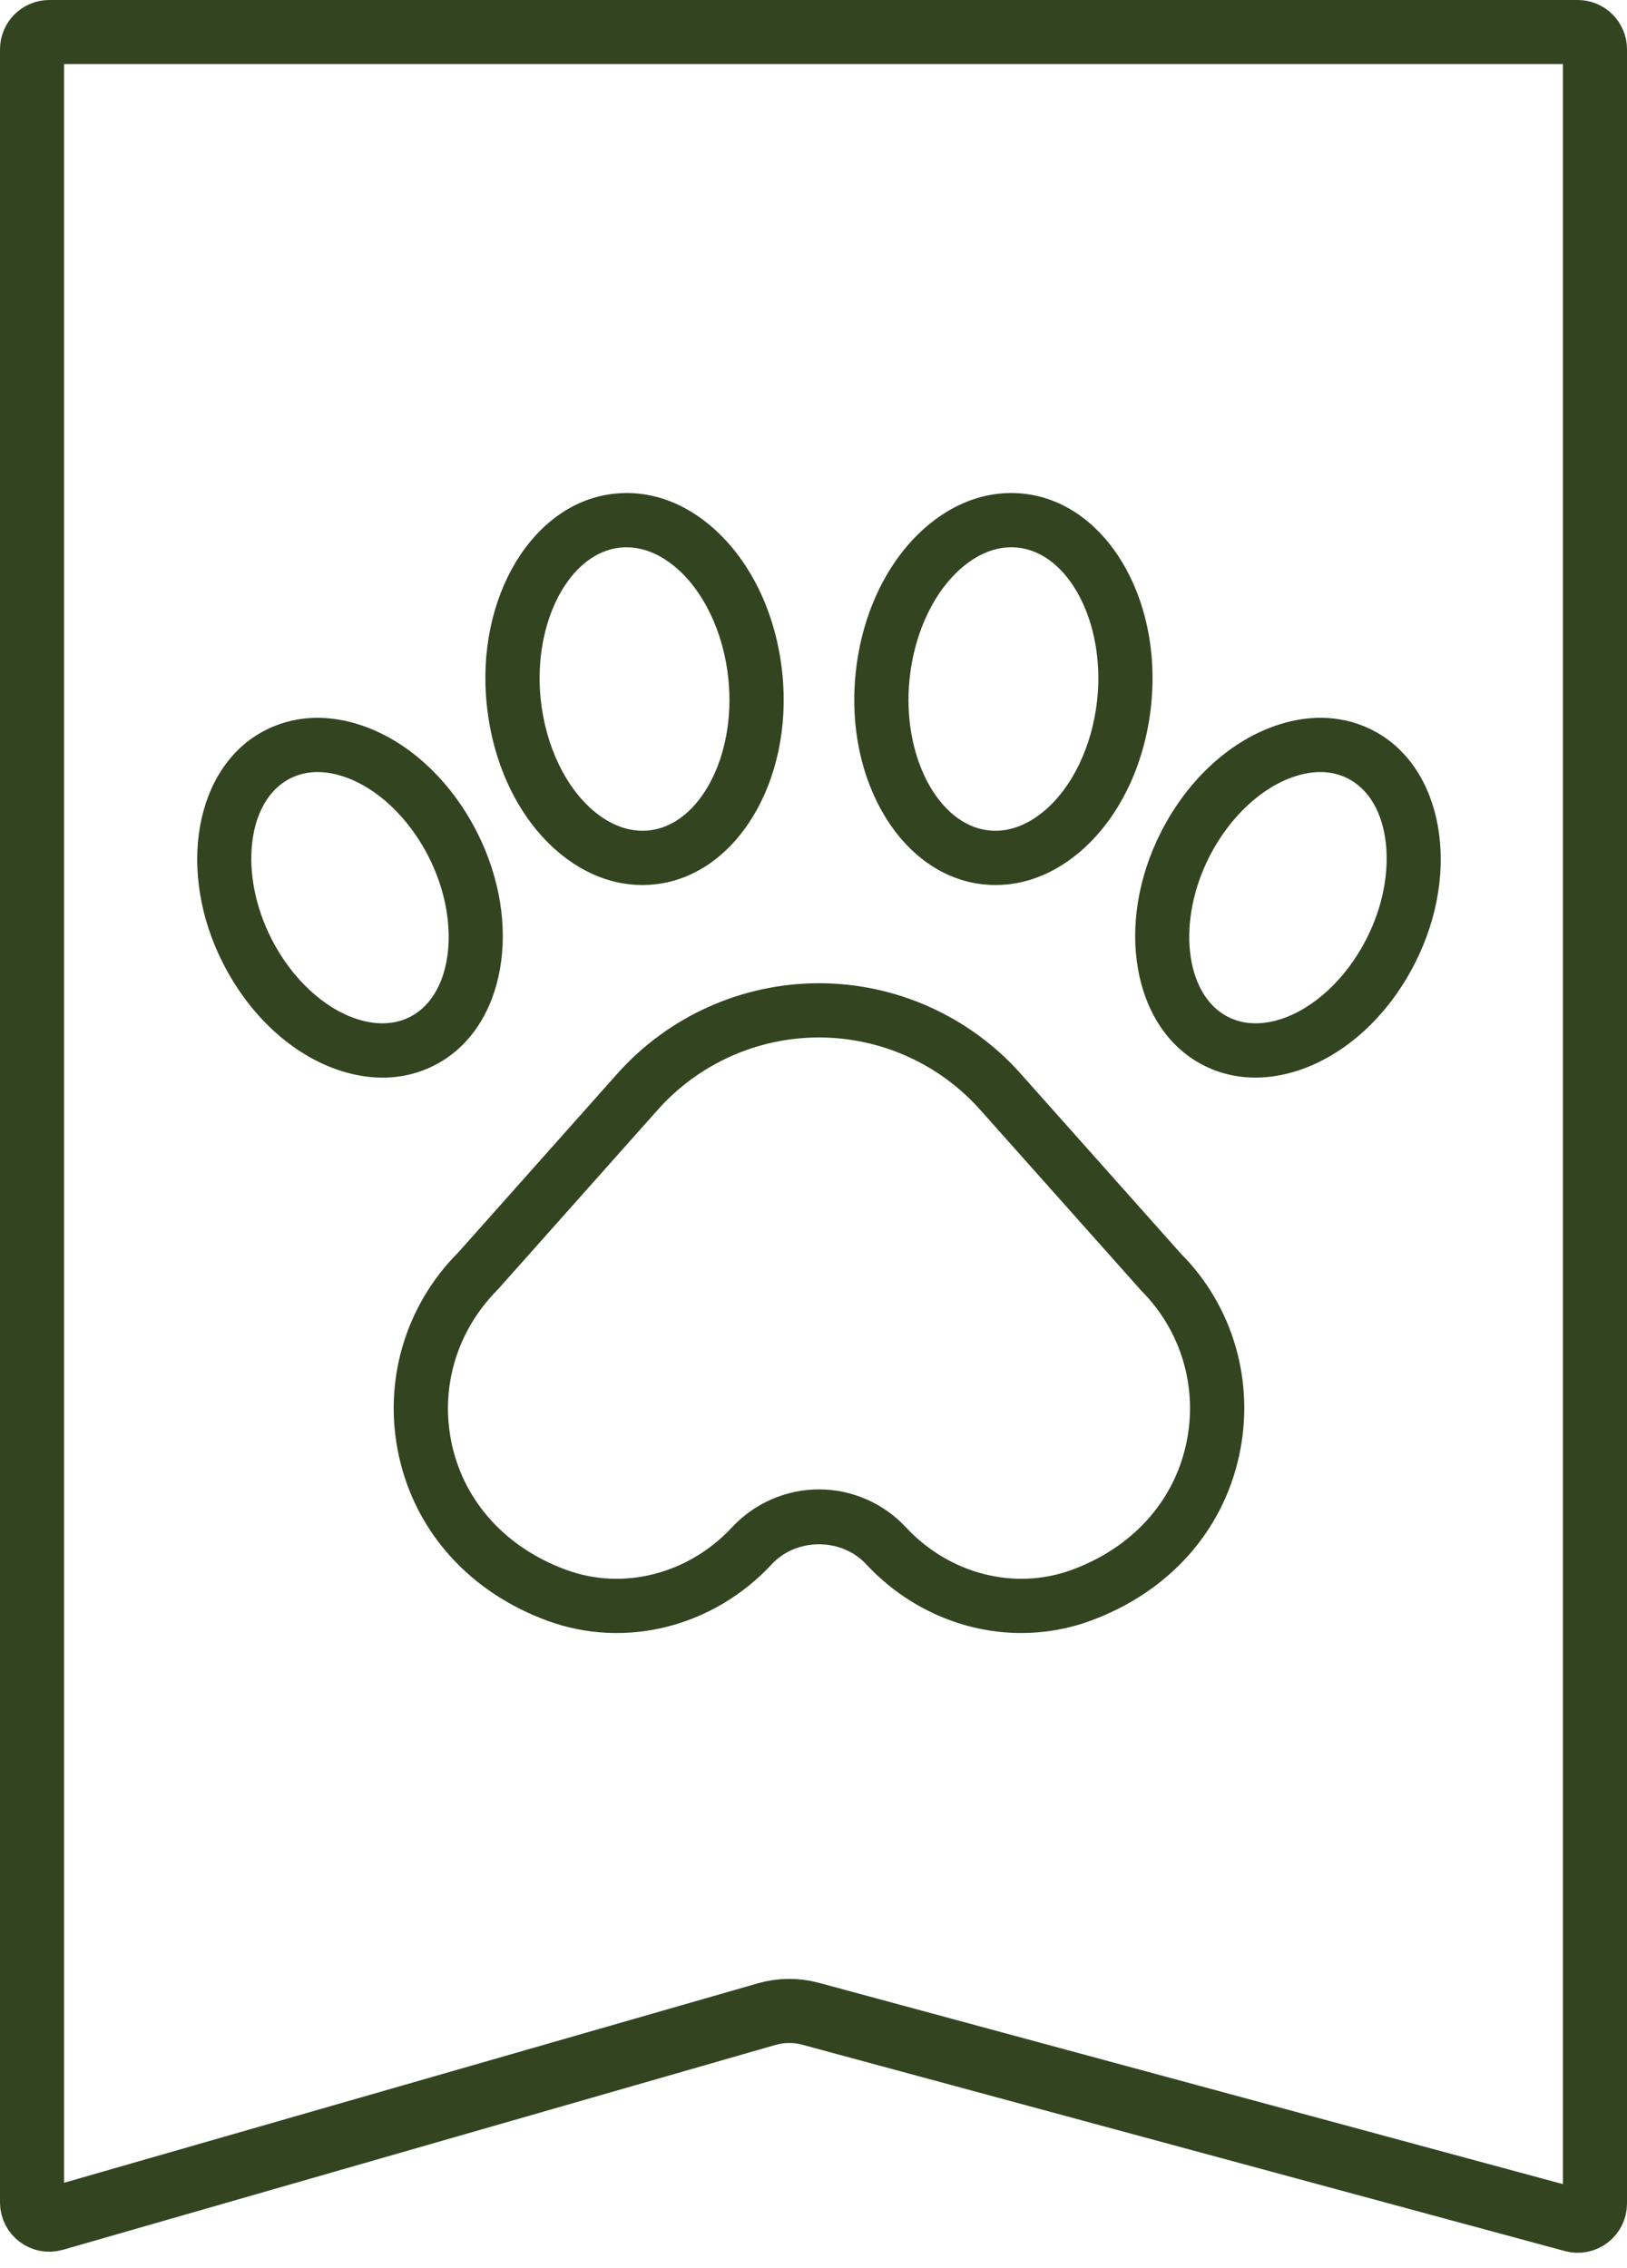
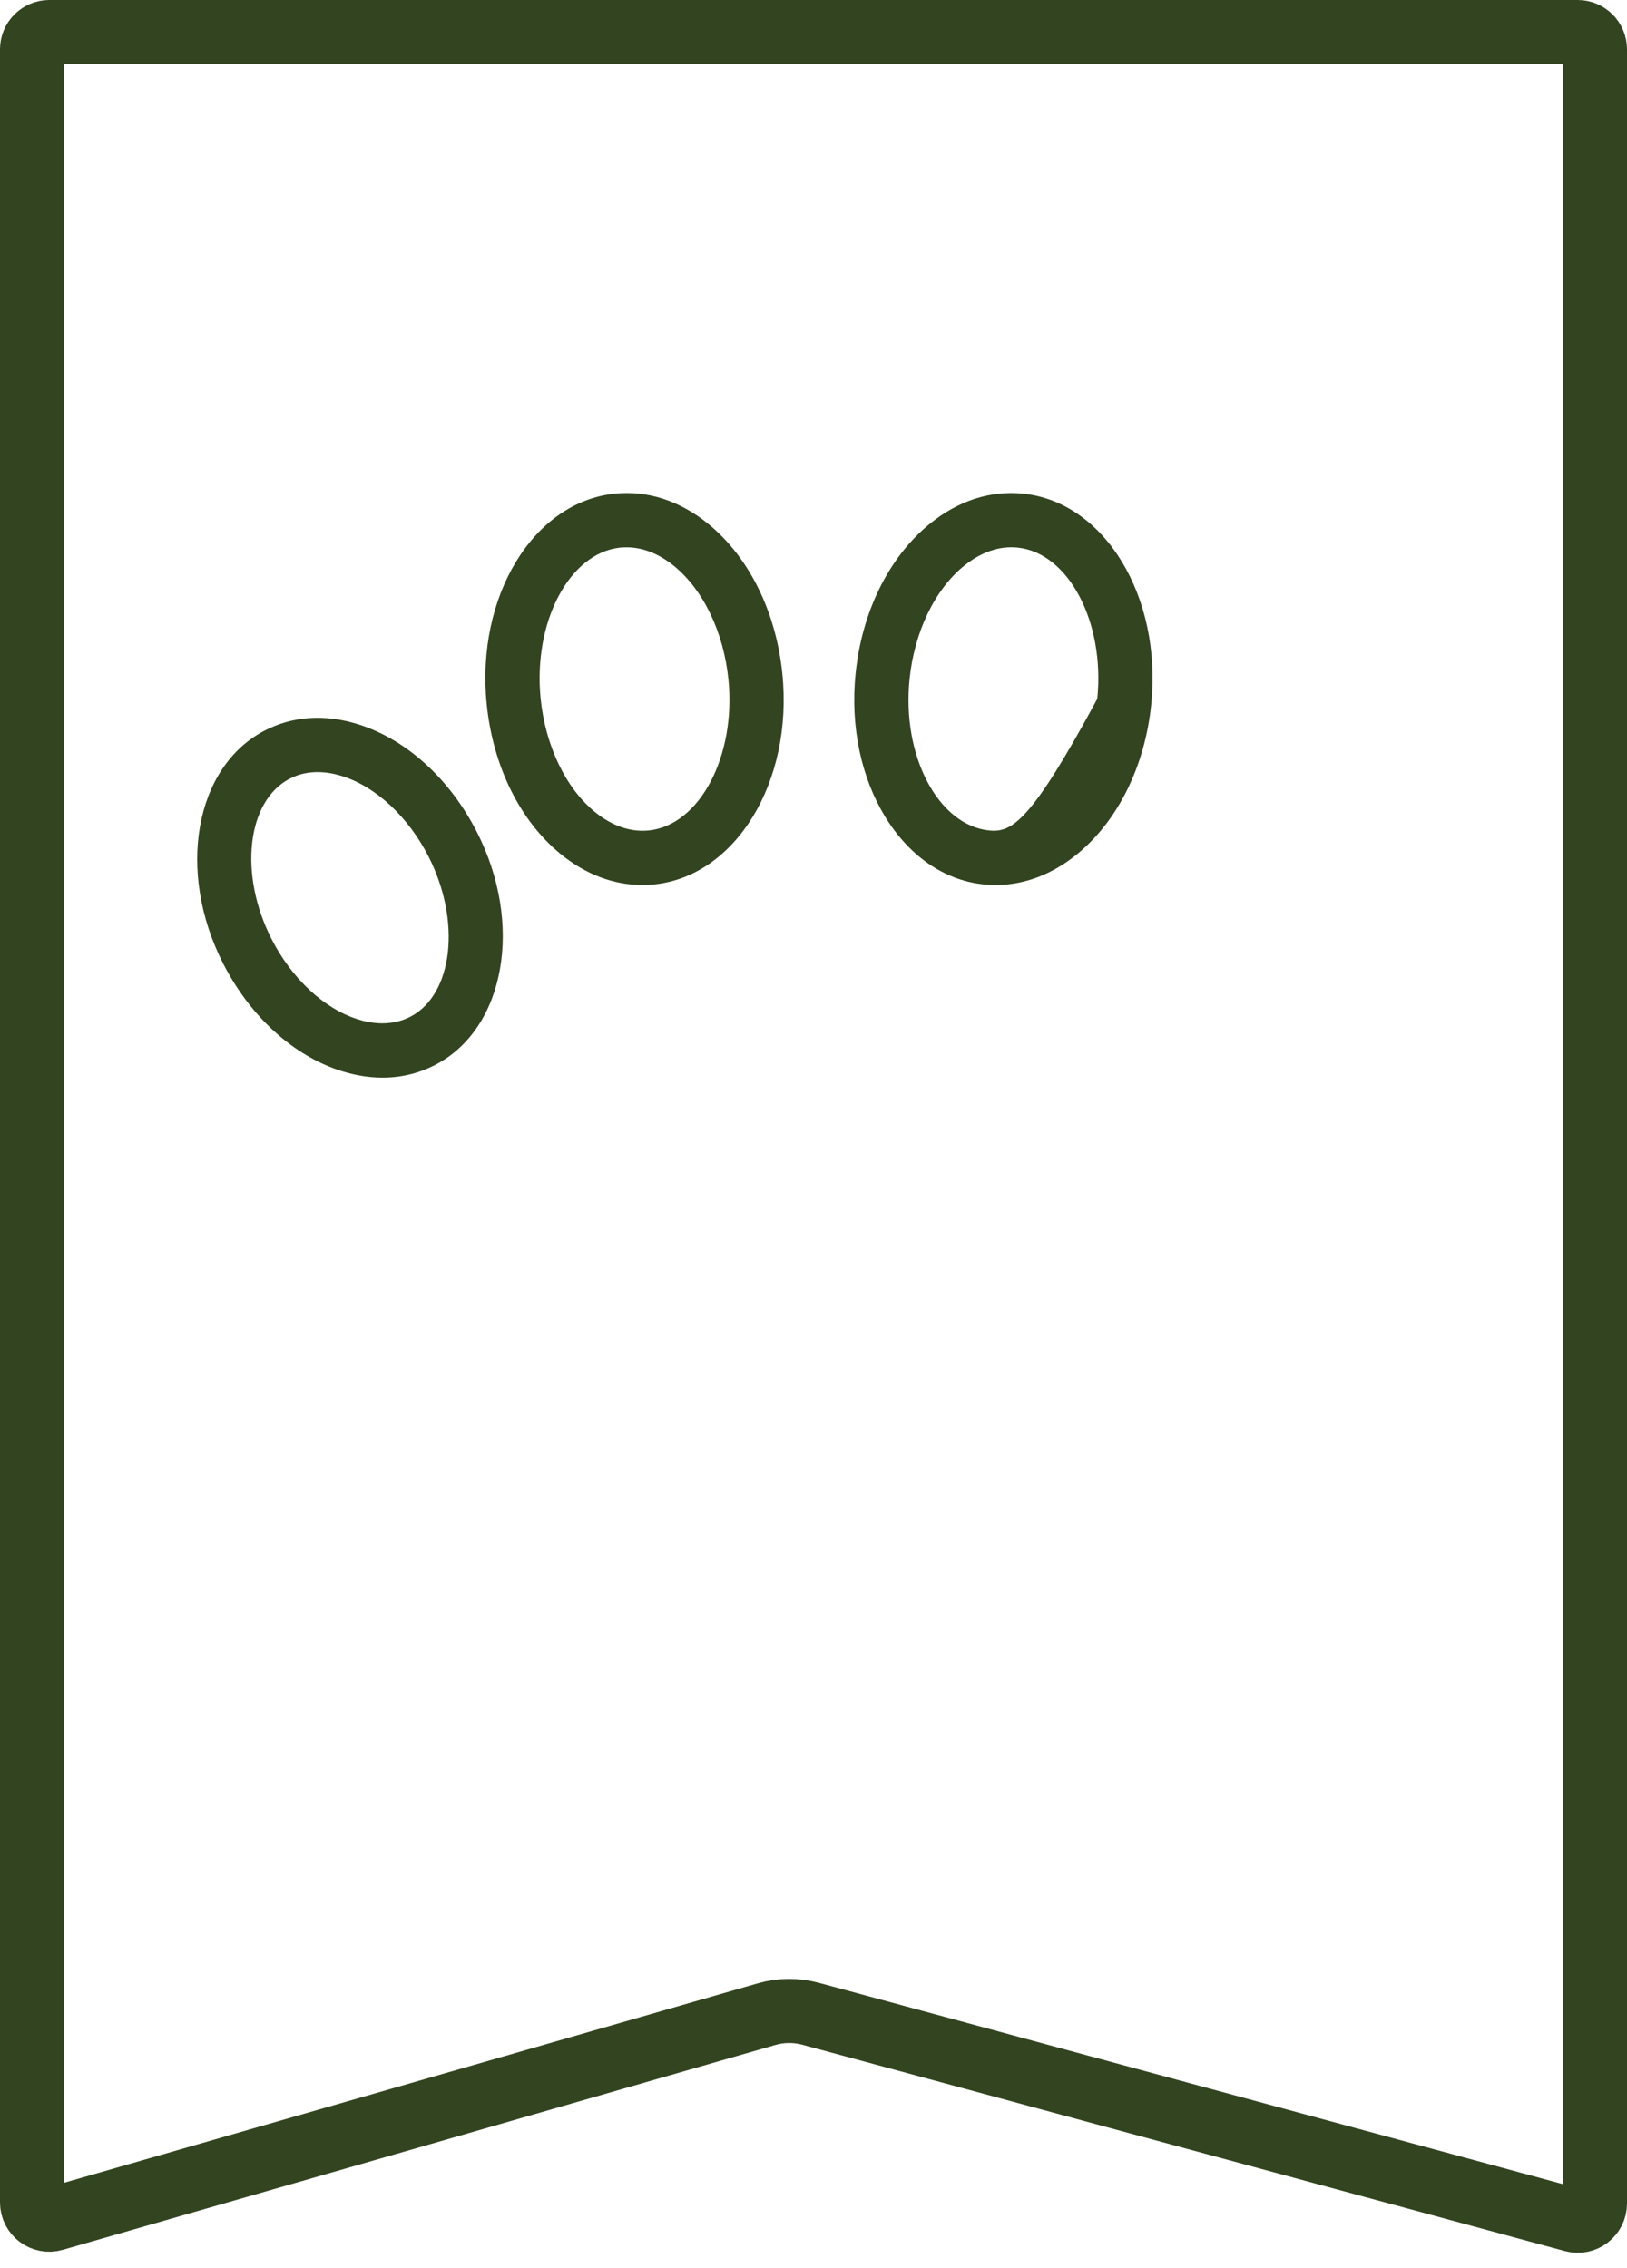
<svg xmlns="http://www.w3.org/2000/svg" width="33" height="46" viewBox="0 0 33 46" fill="none">
-   <path d="M17.566 31.725C18.41 32.633 19.557 33.123 20.716 33.123C21.187 33.123 21.66 33.042 22.116 32.875C23.691 32.298 24.79 31.082 25.13 29.538C25.462 28.034 25.011 26.486 23.945 25.421L20.704 21.78C19.666 20.613 18.174 19.943 16.611 19.943C15.049 19.943 13.557 20.613 12.519 21.78L9.3 25.398C8.212 26.486 7.76 28.034 8.092 29.539C8.433 31.082 9.531 32.298 11.106 32.875C12.684 33.453 14.47 33.002 15.656 31.725C16.155 31.189 17.067 31.189 17.566 31.725ZM14.85 30.976C13.966 31.927 12.645 32.267 11.485 31.842C10.269 31.397 9.424 30.471 9.166 29.301C8.916 28.165 9.257 26.997 10.1 26.152L13.34 22.511C14.17 21.578 15.362 21.043 16.611 21.043C17.86 21.043 19.052 21.578 19.882 22.511L23.145 26.175C23.966 26.997 24.307 28.165 24.056 29.301C23.798 30.471 22.953 31.397 21.738 31.842C20.578 32.267 19.256 31.927 18.372 30.976C17.919 30.489 17.277 30.209 16.611 30.209C15.946 30.209 15.304 30.489 14.85 30.976Z" fill="#334421" />
-   <path d="M19.946 17.938C20.029 17.946 20.112 17.951 20.194 17.951C20.773 17.951 21.339 17.738 21.843 17.328C22.672 16.653 23.222 15.545 23.35 14.287C23.572 12.103 22.409 10.185 20.757 10.013C20.092 9.943 19.436 10.155 18.86 10.623C18.031 11.297 17.481 12.406 17.354 13.664C17.131 15.848 18.294 17.766 19.946 17.938ZM18.448 13.776C18.545 12.82 18.958 11.961 19.553 11.477C19.771 11.3 20.107 11.1 20.514 11.1C20.556 11.1 20.599 11.103 20.642 11.107C21.675 11.215 22.414 12.62 22.256 14.175C22.158 15.131 21.745 15.99 21.149 16.474C20.909 16.669 20.525 16.892 20.061 16.844C19.028 16.736 18.289 15.331 18.448 13.776Z" fill="#334421" />
-   <path d="M24.386 21.595C24.72 21.77 25.084 21.857 25.464 21.857C25.737 21.857 26.019 21.812 26.303 21.722C27.274 21.412 28.146 20.62 28.694 19.547C29.648 17.681 29.274 15.561 27.86 14.821C27.288 14.522 26.626 14.477 25.944 14.695C24.973 15.004 24.101 15.796 23.552 16.869C22.599 18.736 22.973 20.856 24.386 21.595ZM24.532 17.37C24.942 16.569 25.594 15.96 26.277 15.743C26.418 15.698 26.592 15.66 26.781 15.66C26.964 15.66 27.16 15.696 27.35 15.796C28.217 16.249 28.384 17.737 27.714 19.046C27.305 19.848 26.652 20.456 25.97 20.674C25.694 20.761 25.284 20.823 24.896 20.62C24.03 20.167 23.863 18.679 24.532 17.37Z" fill="#334421" />
+   <path d="M19.946 17.938C20.029 17.946 20.112 17.951 20.194 17.951C20.773 17.951 21.339 17.738 21.843 17.328C22.672 16.653 23.222 15.545 23.35 14.287C23.572 12.103 22.409 10.185 20.757 10.013C20.092 9.943 19.436 10.155 18.86 10.623C18.031 11.297 17.481 12.406 17.354 13.664C17.131 15.848 18.294 17.766 19.946 17.938ZM18.448 13.776C18.545 12.82 18.958 11.961 19.553 11.477C19.771 11.3 20.107 11.1 20.514 11.1C20.556 11.1 20.599 11.103 20.642 11.107C21.675 11.215 22.414 12.62 22.256 14.175C20.909 16.669 20.525 16.892 20.061 16.844C19.028 16.736 18.289 15.331 18.448 13.776Z" fill="#334421" />
  <path d="M11.378 17.328C11.883 17.738 12.449 17.951 13.028 17.951C13.11 17.951 13.193 17.947 13.275 17.938C14.928 17.766 16.091 15.849 15.868 13.664C15.74 12.406 15.191 11.297 14.362 10.623C13.786 10.155 13.132 9.943 12.465 10.013C10.812 10.185 9.649 12.103 9.872 14.287C10 15.545 10.549 16.654 11.378 17.328ZM12.579 11.107C12.623 11.103 12.666 11.101 12.708 11.101C13.115 11.101 13.45 11.3 13.668 11.477C14.263 11.961 14.677 12.82 14.774 13.776C14.932 15.331 14.194 16.736 13.161 16.844C12.693 16.891 12.312 16.669 12.072 16.474C11.477 15.99 11.064 15.131 10.966 14.175C10.808 12.62 11.546 11.215 12.579 11.107Z" fill="#334421" />
  <path d="M9.67 16.87C9.121 15.797 8.25 15.004 7.279 14.695C6.598 14.478 5.935 14.522 5.362 14.821C3.948 15.561 3.574 17.681 4.528 19.547C5.077 20.62 5.948 21.413 6.919 21.722C7.204 21.812 7.485 21.858 7.758 21.858C8.138 21.858 8.503 21.77 8.836 21.595C10.25 20.856 10.624 18.736 9.67 16.87ZM8.326 20.621C7.938 20.823 7.528 20.761 7.253 20.674C6.57 20.456 5.917 19.848 5.508 19.046C4.839 17.738 5.005 16.249 5.872 15.796C6.062 15.696 6.259 15.66 6.442 15.66C6.63 15.66 6.805 15.698 6.945 15.743C7.628 15.96 8.28 16.569 8.69 17.37C9.359 18.679 9.192 20.168 8.326 20.621Z" fill="#334421" />
  <path d="M1 0.65H32C32.193 0.65 32.35 0.807 32.35 1V44.694C32.35 44.924 32.131 45.092 31.909 45.031L16.439 40.845C16.148 40.767 15.842 40.769 15.552 40.852L1.097 45.008C0.873 45.073 0.65 44.905 0.65 44.672V1C0.65 0.807 0.807 0.65 1 0.65Z" stroke="#334421" stroke-width="1.3" />
</svg>